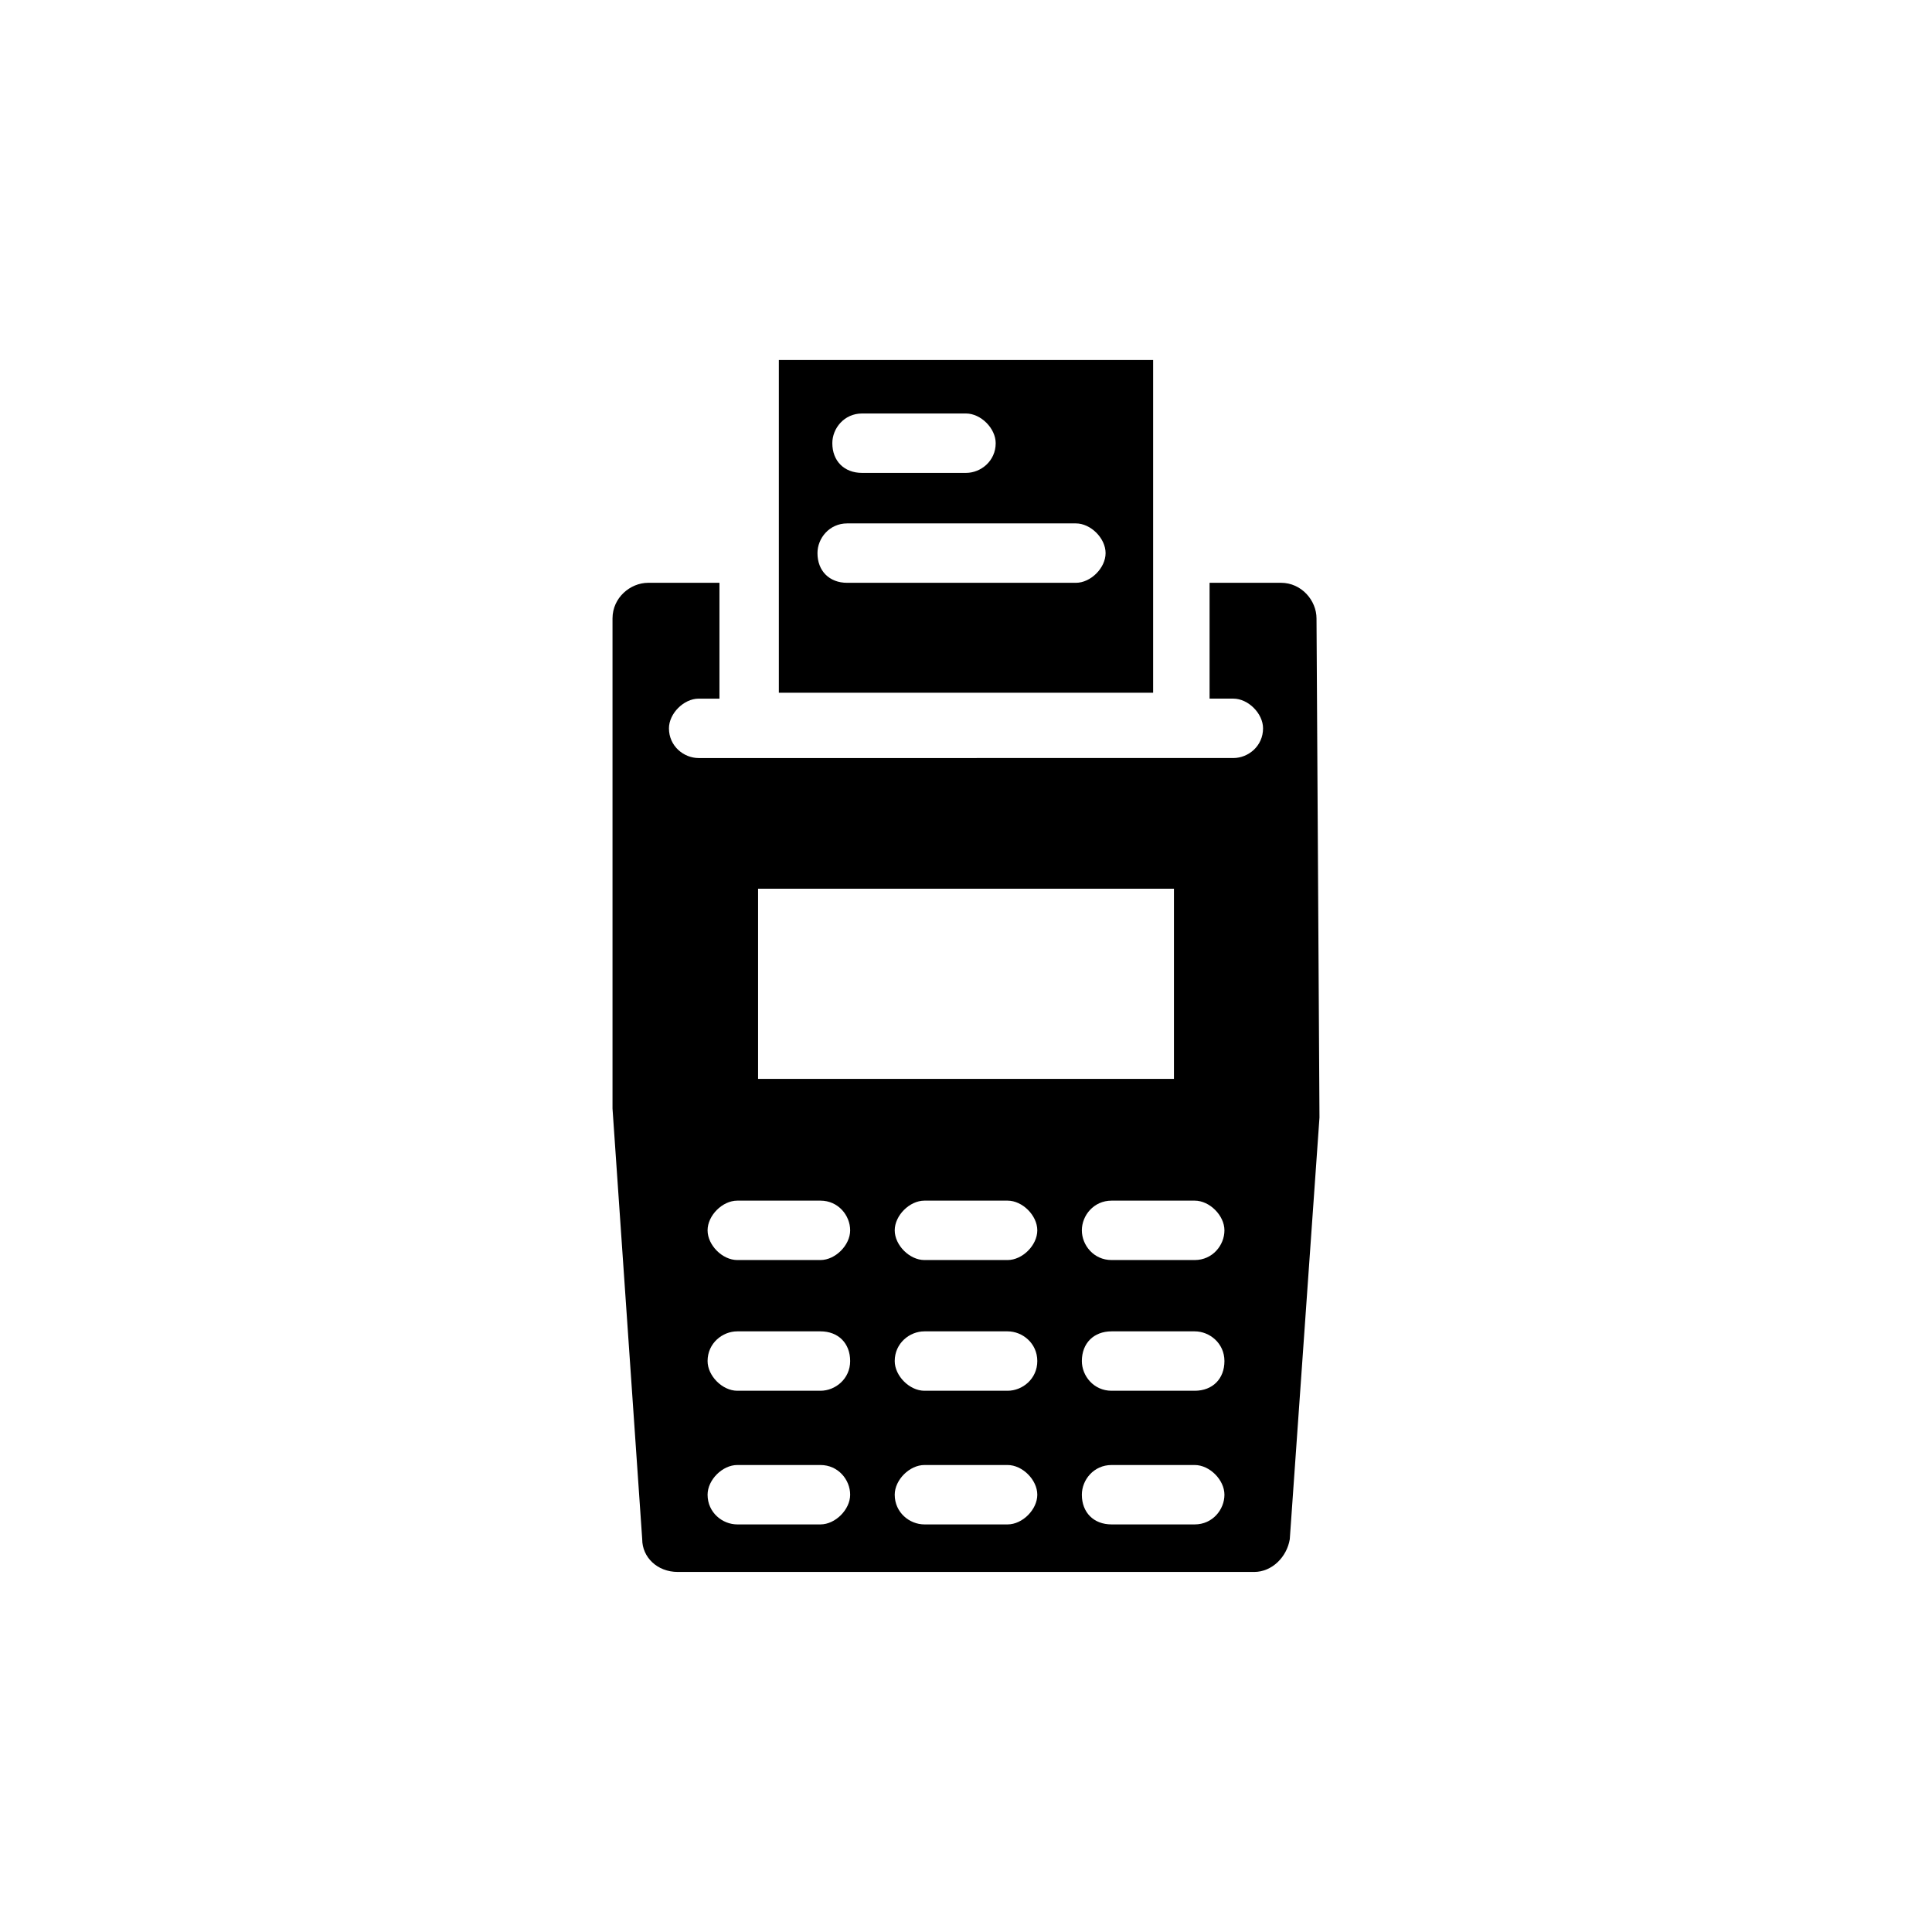
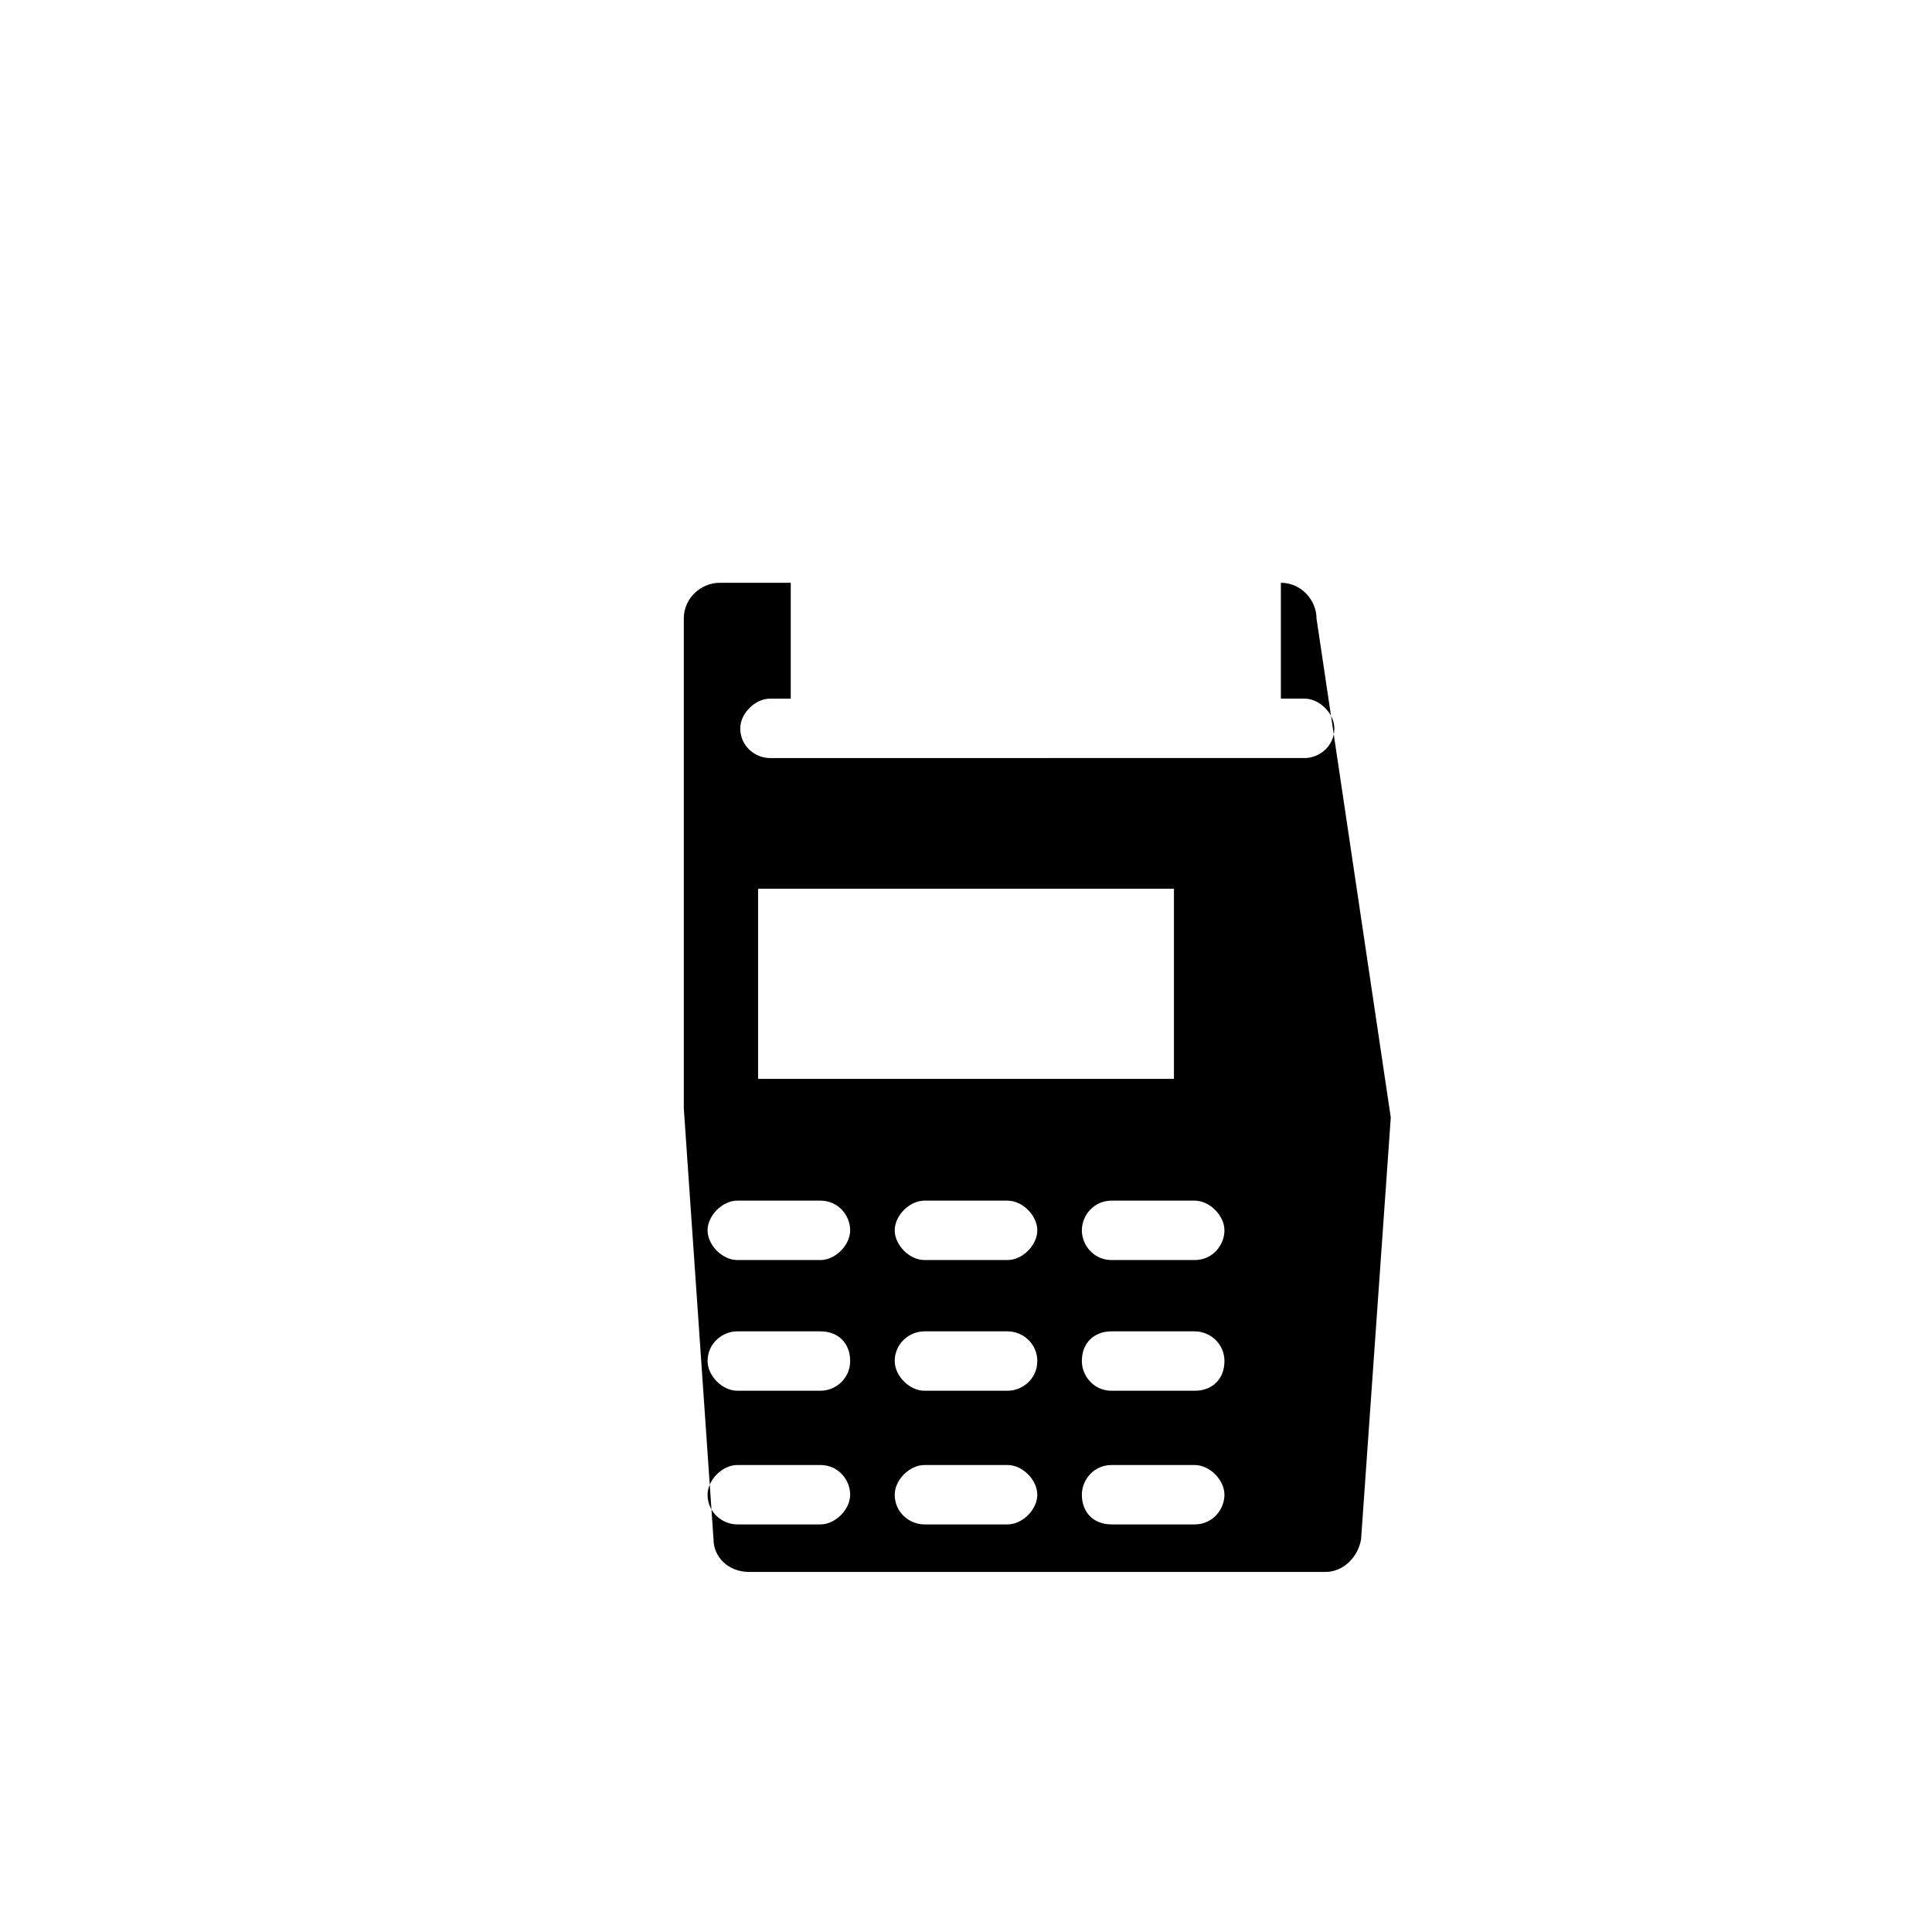
<svg xmlns="http://www.w3.org/2000/svg" fill="#000000" width="800px" height="800px" version="1.1" viewBox="144 144 512 512">
  <g>
-     <path d="m449.59 290.58v-51.168h-99.188v88.168h99.188zm-77.148-37h27.555c3.938 0 7.871 3.938 7.871 7.871 0 4.723-3.938 7.871-7.871 7.871h-27.551c-4.723 0-7.871-3.148-7.871-7.871-0.004-3.934 3.144-7.871 7.867-7.871zm56.68 44.871h-60.613c-4.723 0-7.871-3.148-7.871-7.871 0-3.938 3.148-7.871 7.871-7.871h60.613c3.938 0 7.871 3.938 7.871 7.871s-3.934 7.871-7.871 7.871z" />
-     <path d="m492.89 307.89c0-4.723-3.938-9.445-9.445-9.445h-18.895v30.699h6.301c3.938 0 7.871 3.938 7.871 7.871 0 4.723-3.938 7.871-7.871 7.871l-141.7 0.004c-3.938 0-7.871-3.148-7.871-7.871 0-3.938 3.938-7.871 7.871-7.871h5.512v-30.699h-18.895c-4.723 0-9.445 3.938-9.445 9.445v129.89l7.871 114.14c0 4.723 3.938 8.66 9.445 8.66h152.72c4.723 0 8.66-3.938 9.445-8.66l7.871-111.78zm-147.99 71.637h110.21v50.383h-110.21zm16.531 168.46h-22.043c-3.938 0-7.871-3.148-7.871-7.871 0-3.938 3.938-7.871 7.871-7.871h22.043c4.723 0 7.871 3.938 7.871 7.871s-3.934 7.871-7.871 7.871zm0-35.422h-22.043c-3.938 0-7.871-3.938-7.871-7.871 0-4.723 3.938-7.871 7.871-7.871h22.043c4.723 0 7.871 3.148 7.871 7.871 0 4.719-3.934 7.871-7.871 7.871zm0-34.641h-22.043c-3.938 0-7.871-3.938-7.871-7.871 0-3.938 3.938-7.871 7.871-7.871h22.043c4.723 0 7.871 3.938 7.871 7.871 0 3.938-3.934 7.871-7.871 7.871zm49.594 70.062h-22.043c-3.938 0-7.871-3.148-7.871-7.871 0-3.938 3.938-7.871 7.871-7.871h22.043c3.938 0 7.871 3.938 7.871 7.871s-3.934 7.871-7.871 7.871zm0-35.422h-22.043c-3.938 0-7.871-3.938-7.871-7.871 0-4.723 3.938-7.871 7.871-7.871h22.043c3.938 0 7.871 3.148 7.871 7.871 0 4.719-3.934 7.871-7.871 7.871zm0-34.641h-22.043c-3.938 0-7.871-3.938-7.871-7.871 0-3.938 3.938-7.871 7.871-7.871h22.043c3.938 0 7.871 3.938 7.871 7.871 0 3.938-3.934 7.871-7.871 7.871zm49.594 70.062h-22.043c-4.723 0-7.871-3.148-7.871-7.871 0-3.938 3.148-7.871 7.871-7.871h22.043c3.938 0 7.871 3.938 7.871 7.871s-3.148 7.871-7.871 7.871zm0-35.422h-22.043c-4.723 0-7.871-3.938-7.871-7.871 0-4.723 3.148-7.871 7.871-7.871h22.043c3.938 0 7.871 3.148 7.871 7.871 0 4.719-3.148 7.871-7.871 7.871zm0-34.641h-22.043c-4.723 0-7.871-3.938-7.871-7.871 0-3.938 3.148-7.871 7.871-7.871h22.043c3.938 0 7.871 3.938 7.871 7.871 0 3.938-3.148 7.871-7.871 7.871z" />
+     <path d="m492.89 307.89c0-4.723-3.938-9.445-9.445-9.445v30.699h6.301c3.938 0 7.871 3.938 7.871 7.871 0 4.723-3.938 7.871-7.871 7.871l-141.7 0.004c-3.938 0-7.871-3.148-7.871-7.871 0-3.938 3.938-7.871 7.871-7.871h5.512v-30.699h-18.895c-4.723 0-9.445 3.938-9.445 9.445v129.89l7.871 114.14c0 4.723 3.938 8.66 9.445 8.66h152.72c4.723 0 8.66-3.938 9.445-8.66l7.871-111.78zm-147.99 71.637h110.21v50.383h-110.21zm16.531 168.46h-22.043c-3.938 0-7.871-3.148-7.871-7.871 0-3.938 3.938-7.871 7.871-7.871h22.043c4.723 0 7.871 3.938 7.871 7.871s-3.934 7.871-7.871 7.871zm0-35.422h-22.043c-3.938 0-7.871-3.938-7.871-7.871 0-4.723 3.938-7.871 7.871-7.871h22.043c4.723 0 7.871 3.148 7.871 7.871 0 4.719-3.934 7.871-7.871 7.871zm0-34.641h-22.043c-3.938 0-7.871-3.938-7.871-7.871 0-3.938 3.938-7.871 7.871-7.871h22.043c4.723 0 7.871 3.938 7.871 7.871 0 3.938-3.934 7.871-7.871 7.871zm49.594 70.062h-22.043c-3.938 0-7.871-3.148-7.871-7.871 0-3.938 3.938-7.871 7.871-7.871h22.043c3.938 0 7.871 3.938 7.871 7.871s-3.934 7.871-7.871 7.871zm0-35.422h-22.043c-3.938 0-7.871-3.938-7.871-7.871 0-4.723 3.938-7.871 7.871-7.871h22.043c3.938 0 7.871 3.148 7.871 7.871 0 4.719-3.934 7.871-7.871 7.871zm0-34.641h-22.043c-3.938 0-7.871-3.938-7.871-7.871 0-3.938 3.938-7.871 7.871-7.871h22.043c3.938 0 7.871 3.938 7.871 7.871 0 3.938-3.934 7.871-7.871 7.871zm49.594 70.062h-22.043c-4.723 0-7.871-3.148-7.871-7.871 0-3.938 3.148-7.871 7.871-7.871h22.043c3.938 0 7.871 3.938 7.871 7.871s-3.148 7.871-7.871 7.871zm0-35.422h-22.043c-4.723 0-7.871-3.938-7.871-7.871 0-4.723 3.148-7.871 7.871-7.871h22.043c3.938 0 7.871 3.148 7.871 7.871 0 4.719-3.148 7.871-7.871 7.871zm0-34.641h-22.043c-4.723 0-7.871-3.938-7.871-7.871 0-3.938 3.148-7.871 7.871-7.871h22.043c3.938 0 7.871 3.938 7.871 7.871 0 3.938-3.148 7.871-7.871 7.871z" />
  </g>
</svg>